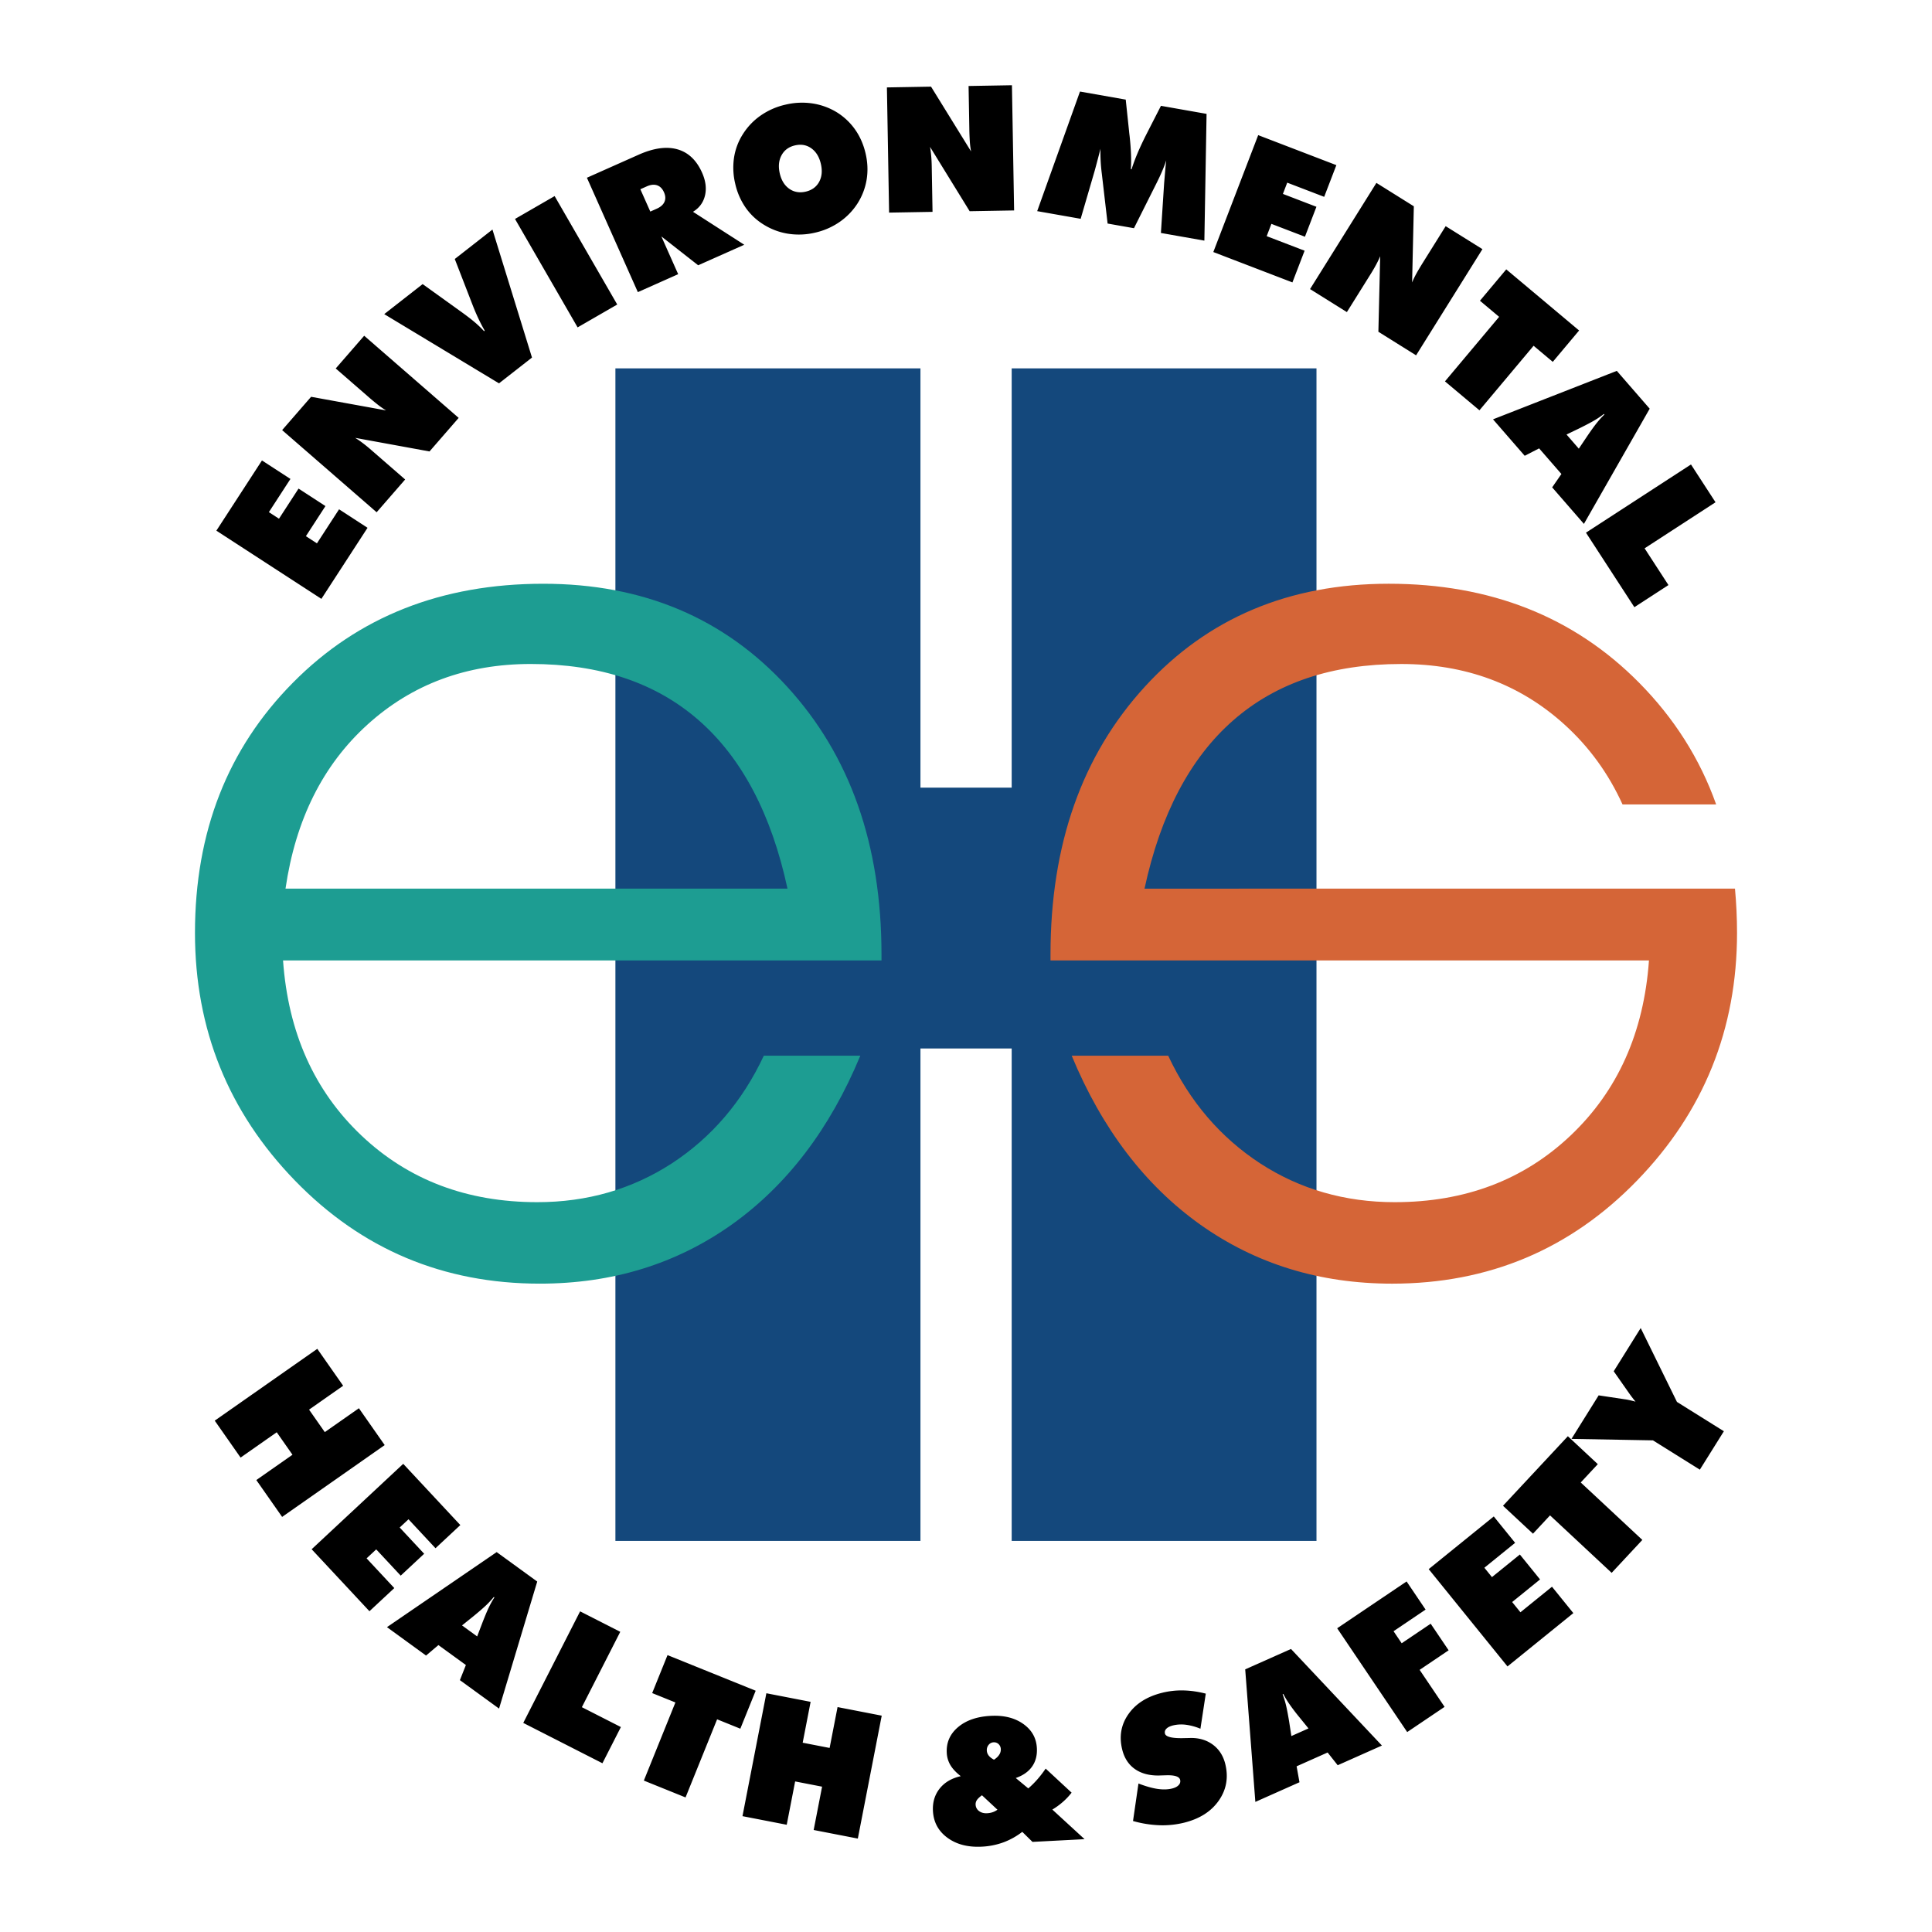
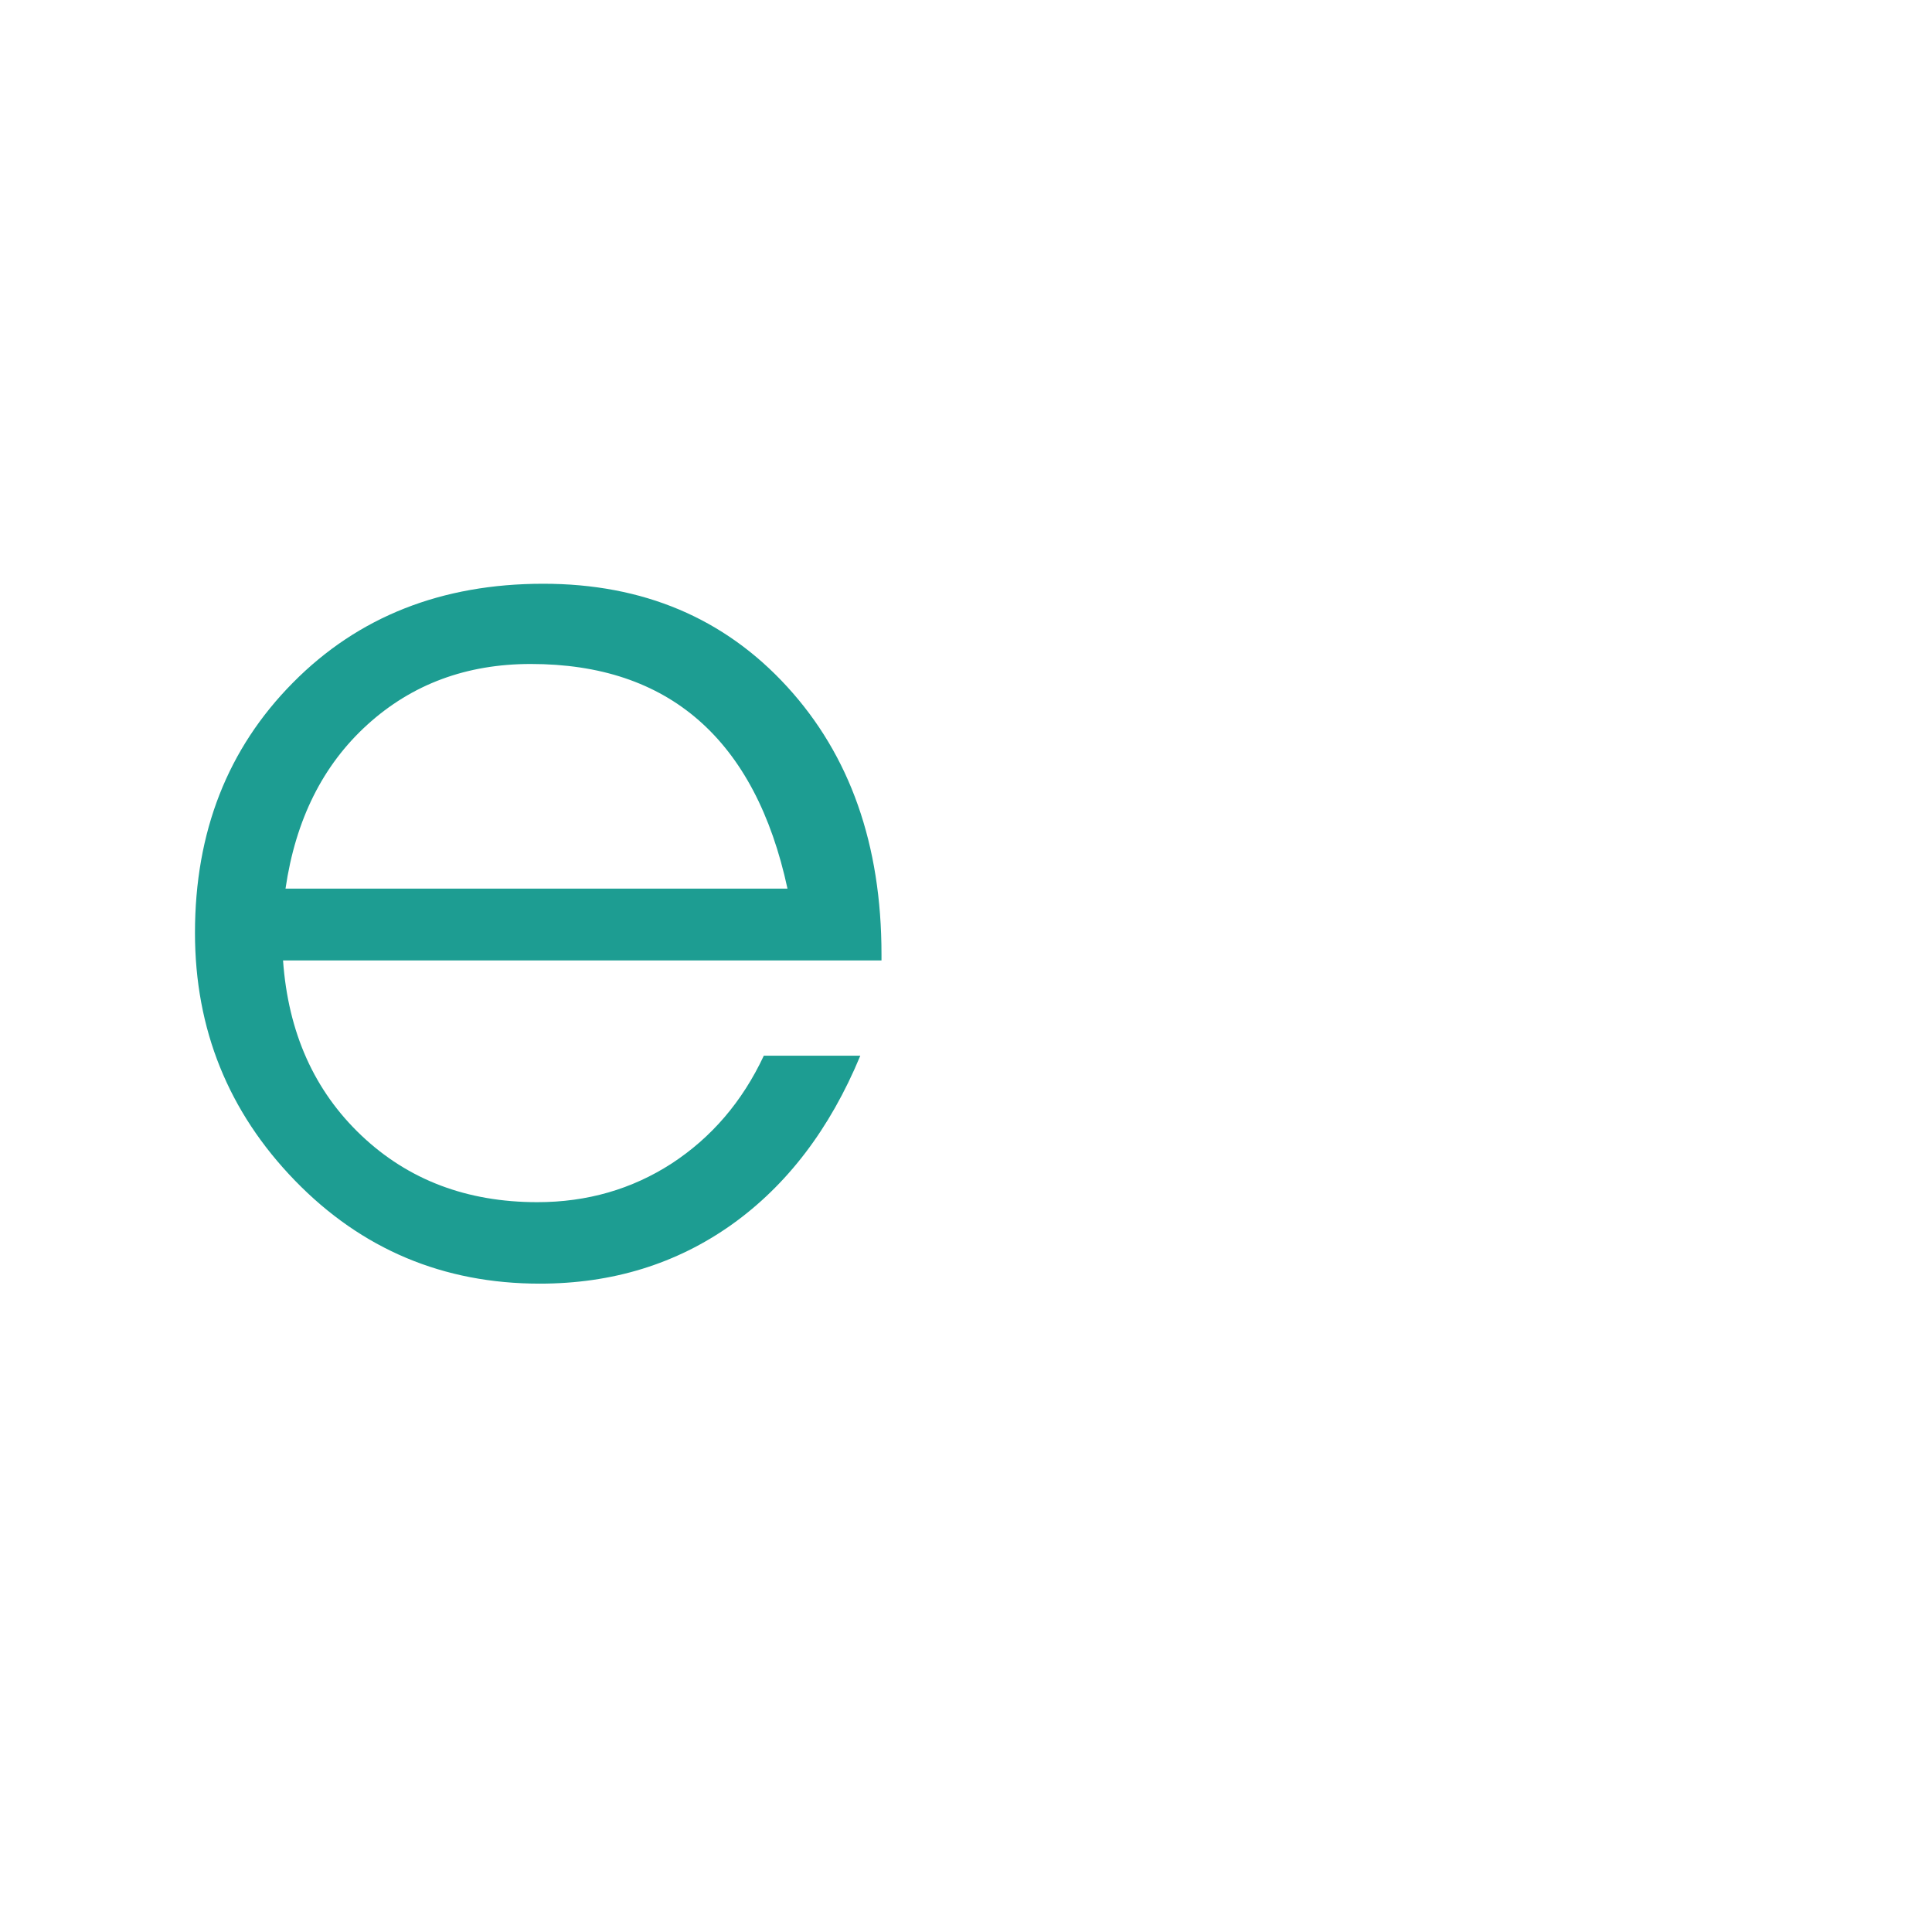
<svg xmlns="http://www.w3.org/2000/svg" width="2500" height="2500" viewBox="0 0 192.756 192.756">
  <g fill-rule="evenodd" clip-rule="evenodd">
    <path fill="#fff" fill-opacity="0" d="M0 0h192.756v192.756H0V0z" />
-     <path fill="#14487c" d="M131.346 36.754v116.982h-30.41v-49.131h-9.102v49.131H61.399V36.754h30.435v41.83h9.102v-41.83h30.41z" />
    <path d="M87.948 95.823H28.239c.513 7.205 3.12 13.013 7.82 17.467 4.68 4.434 10.529 6.651 17.549 6.651 4.967 0 9.442-1.294 13.404-3.859 3.961-2.587 7.041-6.157 9.195-10.756h9.627c-3.038 7.328-7.328 12.931-12.829 16.852-5.521 3.921-11.904 5.892-19.15 5.892-9.626 0-17.775-3.428-24.426-10.283-6.65-6.856-9.976-15.107-9.976-24.714 0-10.078 3.264-18.391 9.771-24.959 6.507-6.589 14.84-9.873 24.979-9.873 9.955 0 18.063 3.428 24.323 10.263 6.281 6.855 9.421 15.764 9.421 26.725v.594h.001zm-9.38-7.164c-1.601-7.43-4.557-13.034-8.847-16.79-4.29-3.756-9.873-5.624-16.77-5.624-6.404 0-11.843 2.012-16.297 6.055s-7.164 9.483-8.169 16.359h50.083z" fill="#1d9d92" />
-     <path d="M171.221 80.258c-1.617-4.557-4.186-8.601-7.689-12.145-6.51-6.585-14.84-9.873-24.979-9.873-9.955 0-18.062 3.427-24.324 10.263-6.281 6.855-9.42 15.764-9.42 26.725v.595h59.709c-.514 7.205-3.121 13.014-7.82 17.468-4.68 4.434-10.529 6.65-17.551 6.65-4.967 0-9.441-1.293-13.402-3.858-3.961-2.587-7.041-6.158-9.195-10.756h-9.627c3.037 7.328 7.328 12.931 12.828 16.852 5.521 3.921 11.906 5.892 19.15 5.892 9.627 0 17.775-3.429 24.426-10.284s9.977-15.106 9.977-24.713c0-1.513-.074-2.985-.205-4.416l-58.91.003c1.602-7.43 4.557-13.034 8.848-16.79 4.289-3.756 9.873-5.624 16.77-5.624 6.402 0 11.844 2.012 16.297 6.055 2.453 2.227 4.377 4.877 5.777 7.958l9.34-.002z" fill="#d56537" />
-     <path d="M32.064 59.749l-10.477-6.804 4.549-7.006 2.841 1.845-2.151 3.313 1.008.655 1.951-3.005 2.685 1.744-1.951 3.004 1.102.715 2.207-3.397 2.841 1.845-4.605 7.091zm5.513-8.64l-9.428-8.196 2.889-3.324 7.48 1.358a8.034 8.034 0 0 1-.798-.551 25.363 25.363 0 0 1-1.063-.886l-3.161-2.748 2.838-3.265 9.428 8.196-2.91 3.348-7.416-1.356c.242.148.489.321.749.516.257.192.535.418.836.681l3.401 2.956-2.845 3.271zm12.208-12.862L38.334 31.34l3.833-2.995 3.827 2.75c.557.4 1.016.751 1.369 1.052.354.301.665.601.932.895l.066-.052a16.56 16.56 0 0 1-.627-1.199c-.204-.432-.41-.914-.615-1.445l-1.746-4.505 3.759-2.938 3.945 12.771-3.292 2.573zm7.843-5.584l-6.246-10.818 3.953-2.282 6.246 10.819-3.953 2.281zm6.26-13.783l.993 2.229.638-.284c.392-.174.646-.402.773-.685.126-.283.112-.602-.046-.956-.162-.365-.393-.596-.69-.697-.297-.101-.638-.066-1.03.108l-.638.285zm-.25 10.266l-5.082-11.413 5.162-2.298c1.496-.666 2.787-.845 3.871-.537s1.902 1.085 2.455 2.325c.361.812.459 1.568.296 2.269-.165.705-.563 1.249-1.2 1.638l5.115 3.289-4.598 2.047-3.672-2.877 1.676 3.765-4.023 1.792zm16.744-10.025c.616-.143 1.062-.466 1.34-.971.277-.506.337-1.103.176-1.798-.161-.698-.478-1.214-.95-1.554-.472-.336-1.016-.435-1.631-.292-.616.142-1.063.469-1.342.985-.279.513-.337 1.115-.178 1.808.161.695.476 1.205.95 1.538.475.33 1.02.426 1.635.284zm5.981-3.799c.206.891.238 1.759.101 2.598a6.317 6.317 0 0 1-.912 2.381 6.527 6.527 0 0 1-1.794 1.849 6.991 6.991 0 0 1-2.43 1.06 7 7 0 0 1-2.661.115 6.478 6.478 0 0 1-2.433-.891 6.088 6.088 0 0 1-1.839-1.713 6.796 6.796 0 0 1-1.043-2.396 6.855 6.855 0 0 1-.114-2.619 6.047 6.047 0 0 1 .9-2.354 6.433 6.433 0 0 1 1.791-1.851 7.04 7.04 0 0 1 2.451-1.062 7.046 7.046 0 0 1 2.668-.12 6.524 6.524 0 0 1 2.43.877 6.276 6.276 0 0 1 1.838 1.731c.491.699.84 1.498 1.047 2.395zm2.342 5.89l-.218-12.49 4.403-.077 3.996 6.467a8.227 8.227 0 0 1-.125-.961 26.985 26.985 0 0 1-.053-1.383l-.073-4.188 4.326-.076.217 12.491-4.435.078-3.954-6.419c.051.279.089.578.117.901.029.32.047.678.054 1.077l.079 4.505-4.334.075zm27.119 2.031l.322-4.968c.033-.382.064-.761.098-1.14.031-.379.068-.76.111-1.137-.111.344-.248.705-.41 1.084-.16.376-.35.778-.564 1.205l-2.246 4.481-2.629-.464-.578-4.979a16.424 16.424 0 0 1-.133-2.484c-.094.374-.189.744-.287 1.109-.096.364-.193.731-.295 1.101l-1.395 4.779-4.338-.765 4.27-11.932 4.564.805.338 3.198c.008.099.025.25.051.45.145 1.347.184 2.442.121 3.287l.074.013c.16-.507.359-1.046.598-1.61.238-.564.533-1.193.885-1.888l1.447-2.83 4.551.803-.219 12.646-4.336-.764zm5.229 1.903l4.477-11.663 7.799 2.994-1.215 3.162-3.688-1.415-.43 1.123 3.344 1.284-1.146 2.988-3.346-1.284-.471 1.226 3.783 1.452-1.215 3.163-7.892-3.03zm9.65 3.696l6.621-10.594 3.734 2.334-.172 7.6c.109-.272.25-.565.42-.875.17-.31.406-.705.709-1.189l2.219-3.552 3.668 2.292-6.619 10.594-3.762-2.351.18-7.536c-.109.262-.24.533-.393.819-.15.284-.33.594-.541.933l-2.389 3.821-3.675-2.296zm13.461 9.208l5.404-6.439-1.914-1.606 2.625-3.13 7.268 6.098-2.627 3.13-1.914-1.606-5.402 6.439-3.44-2.886zm12.129 5.303l1.225 1.41.818-1.217c.416-.612.75-1.072.998-1.377.244-.305.492-.575.738-.811l-.049-.058c-.27.21-.572.417-.906.618-.338.201-.84.467-1.504.797l-1.32.638zm-7.334-1.516l12.35-4.835 3.281 3.774-6.562 11.494-3.168-3.645.922-1.334-2.223-2.556-1.438.739-3.162-3.637zm9.273 11.308l10.477-6.804 2.449 3.771-7.076 4.596 2.379 3.664-3.4 2.208-4.829-7.435zM21.424 141.738l10.233-7.165 2.58 3.684-3.402 2.383 1.57 2.242 3.402-2.382 2.574 3.677-10.233 7.165-2.575-3.677 3.608-2.525-1.571-2.243-3.607 2.526-2.579-3.685zm9.669 12.83l9.137-8.521 5.697 6.11-2.478 2.31-2.693-2.888-.88.82 2.443 2.62-2.341 2.183-2.443-2.62-.96.896 2.763 2.964-2.478 2.31-5.767-6.184zm15.002 7.6l1.511 1.098.523-1.369c.268-.69.489-1.214.663-1.567.169-.352.35-.671.537-.956l-.062-.045a9.025 9.025 0 0 1-.744.806c-.284.272-.713.646-1.285 1.115l-1.143.918zm-7.488.173l10.946-7.488 4.046 2.939-3.809 12.674-3.907-2.838.598-1.507-2.741-1.991-1.233 1.045-3.9-2.834zm13.599 9.554l5.671-11.13 4.007 2.041-3.831 7.519 3.893 1.983-1.841 3.612-7.899-4.025zm12.03 5.754l3.149-7.794-2.317-.936 1.531-3.789 8.795 3.554-1.531 3.789-2.317-.937-3.149 7.794-4.161-1.681zm9.841 3.55l2.383-12.263 4.415.857-.792 4.078 2.688.522.792-4.077 4.406.856-2.384 12.263-4.406-.856.84-4.323-2.688-.522-.84 4.323-4.414-.858zm25.439-.644l-1.545-1.441c-.248.179-.416.34-.508.481a.736.736 0 0 0-.125.459.826.826 0 0 0 .34.635c.215.161.484.235.807.218.197-.011.383-.043.549-.102.169-.056.327-.14.482-.25zm-.346-4.99c.232-.15.404-.313.52-.494a.915.915 0 0 0 .16-.56.714.714 0 0 0-.221-.502.651.651 0 0 0-.5-.178.658.658 0 0 0-.494.256.802.802 0 0 0-.18.566c.008.181.072.35.191.504.12.152.295.288.524.408zm2.822 7.199a7.068 7.068 0 0 1-1.885 1.05 7.32 7.32 0 0 1-2.148.428c-1.381.072-2.525-.223-3.432-.888-.907-.664-1.388-1.557-1.447-2.675-.046-.869.178-1.613.673-2.237.496-.621 1.194-1.03 2.103-1.232-.466-.364-.809-.728-1.029-1.096a2.618 2.618 0 0 1-.368-1.231c-.054-1.029.321-1.884 1.126-2.565.804-.681 1.892-1.056 3.259-1.127 1.311-.069 2.389.198 3.246.805.854.605 1.307 1.409 1.359 2.416.039.722-.123 1.334-.48 1.84-.359.508-.898.887-1.627 1.141l1.25 1.037c.316-.272.621-.575.91-.905.291-.333.564-.688.824-1.072l2.588 2.401a6.57 6.57 0 0 1-.871.923 7.247 7.247 0 0 1-1.051.765l3.215 2.952-5.197.272-1.018-1.002zm11.049-1.082l.543-3.741c.734.28 1.367.461 1.906.539.539.079 1.021.066 1.445-.039.301-.074.521-.189.662-.345a.539.539 0 0 0 .143-.525c-.084-.336-.576-.486-1.475-.448-.293.007-.52.015-.684.02-.959.006-1.748-.215-2.369-.657s-1.037-1.084-1.246-1.924c-.324-1.302-.123-2.479.607-3.527.729-1.05 1.85-1.765 3.361-2.142a7.999 7.999 0 0 1 2.123-.238c.719.014 1.469.12 2.244.32l-.535 3.502a5.61 5.61 0 0 0-1.439-.396 3.564 3.564 0 0 0-1.289.063c-.303.076-.525.186-.666.329-.143.144-.188.308-.143.488.086.343.766.494 2.039.449.203-.003.361-.006.473-.01.879-.021 1.631.2 2.256.659s1.039 1.101 1.246 1.923c.332 1.34.123 2.558-.635 3.649-.756 1.093-1.912 1.83-3.463 2.217a8.978 8.978 0 0 1-2.467.256 11.11 11.11 0 0 1-2.637-.422zm15.799-8.476l1.707-.76-.924-1.139a20.147 20.147 0 0 1-1.025-1.356 8.545 8.545 0 0 1-.561-.944l-.07.031c.123.318.232.669.326 1.047.094.383.203.94.324 1.671l.223 1.45zm-3.594 6.57l-1.012-13.224 4.568-2.034 9.072 9.636-4.412 1.964-1.006-1.271-3.094 1.378.287 1.591-4.403 1.96zm15.15-6.967l-6.986-10.356 6.926-4.671 1.895 2.808-3.197 2.157.811 1.202 2.893-1.951 1.791 2.653-2.893 1.951 2.49 3.692-3.73 2.515zm10.006-6.548l-7.861-9.709 6.492-5.256 2.131 2.632-3.068 2.486.756.935 2.785-2.255 2.014 2.487-2.783 2.255.826 1.021 3.148-2.55 2.131 2.633-6.571 5.321zm10.393-9.338l-6.148-5.733-1.703 1.828-2.99-2.787 6.471-6.938 2.988 2.786-1.703 1.828 6.146 5.732-3.061 3.284zm8.799-10.293l-4.68-2.925-8.129-.147 2.713-4.343 2.611.393c.229.029.557.1.977.208l.092.027a12.8 12.8 0 0 1-.57-.739l-.092-.129-1.516-2.163 2.693-4.312 3.617 7.37 4.682 2.926-2.398 3.834z" />
  </g>
</svg>